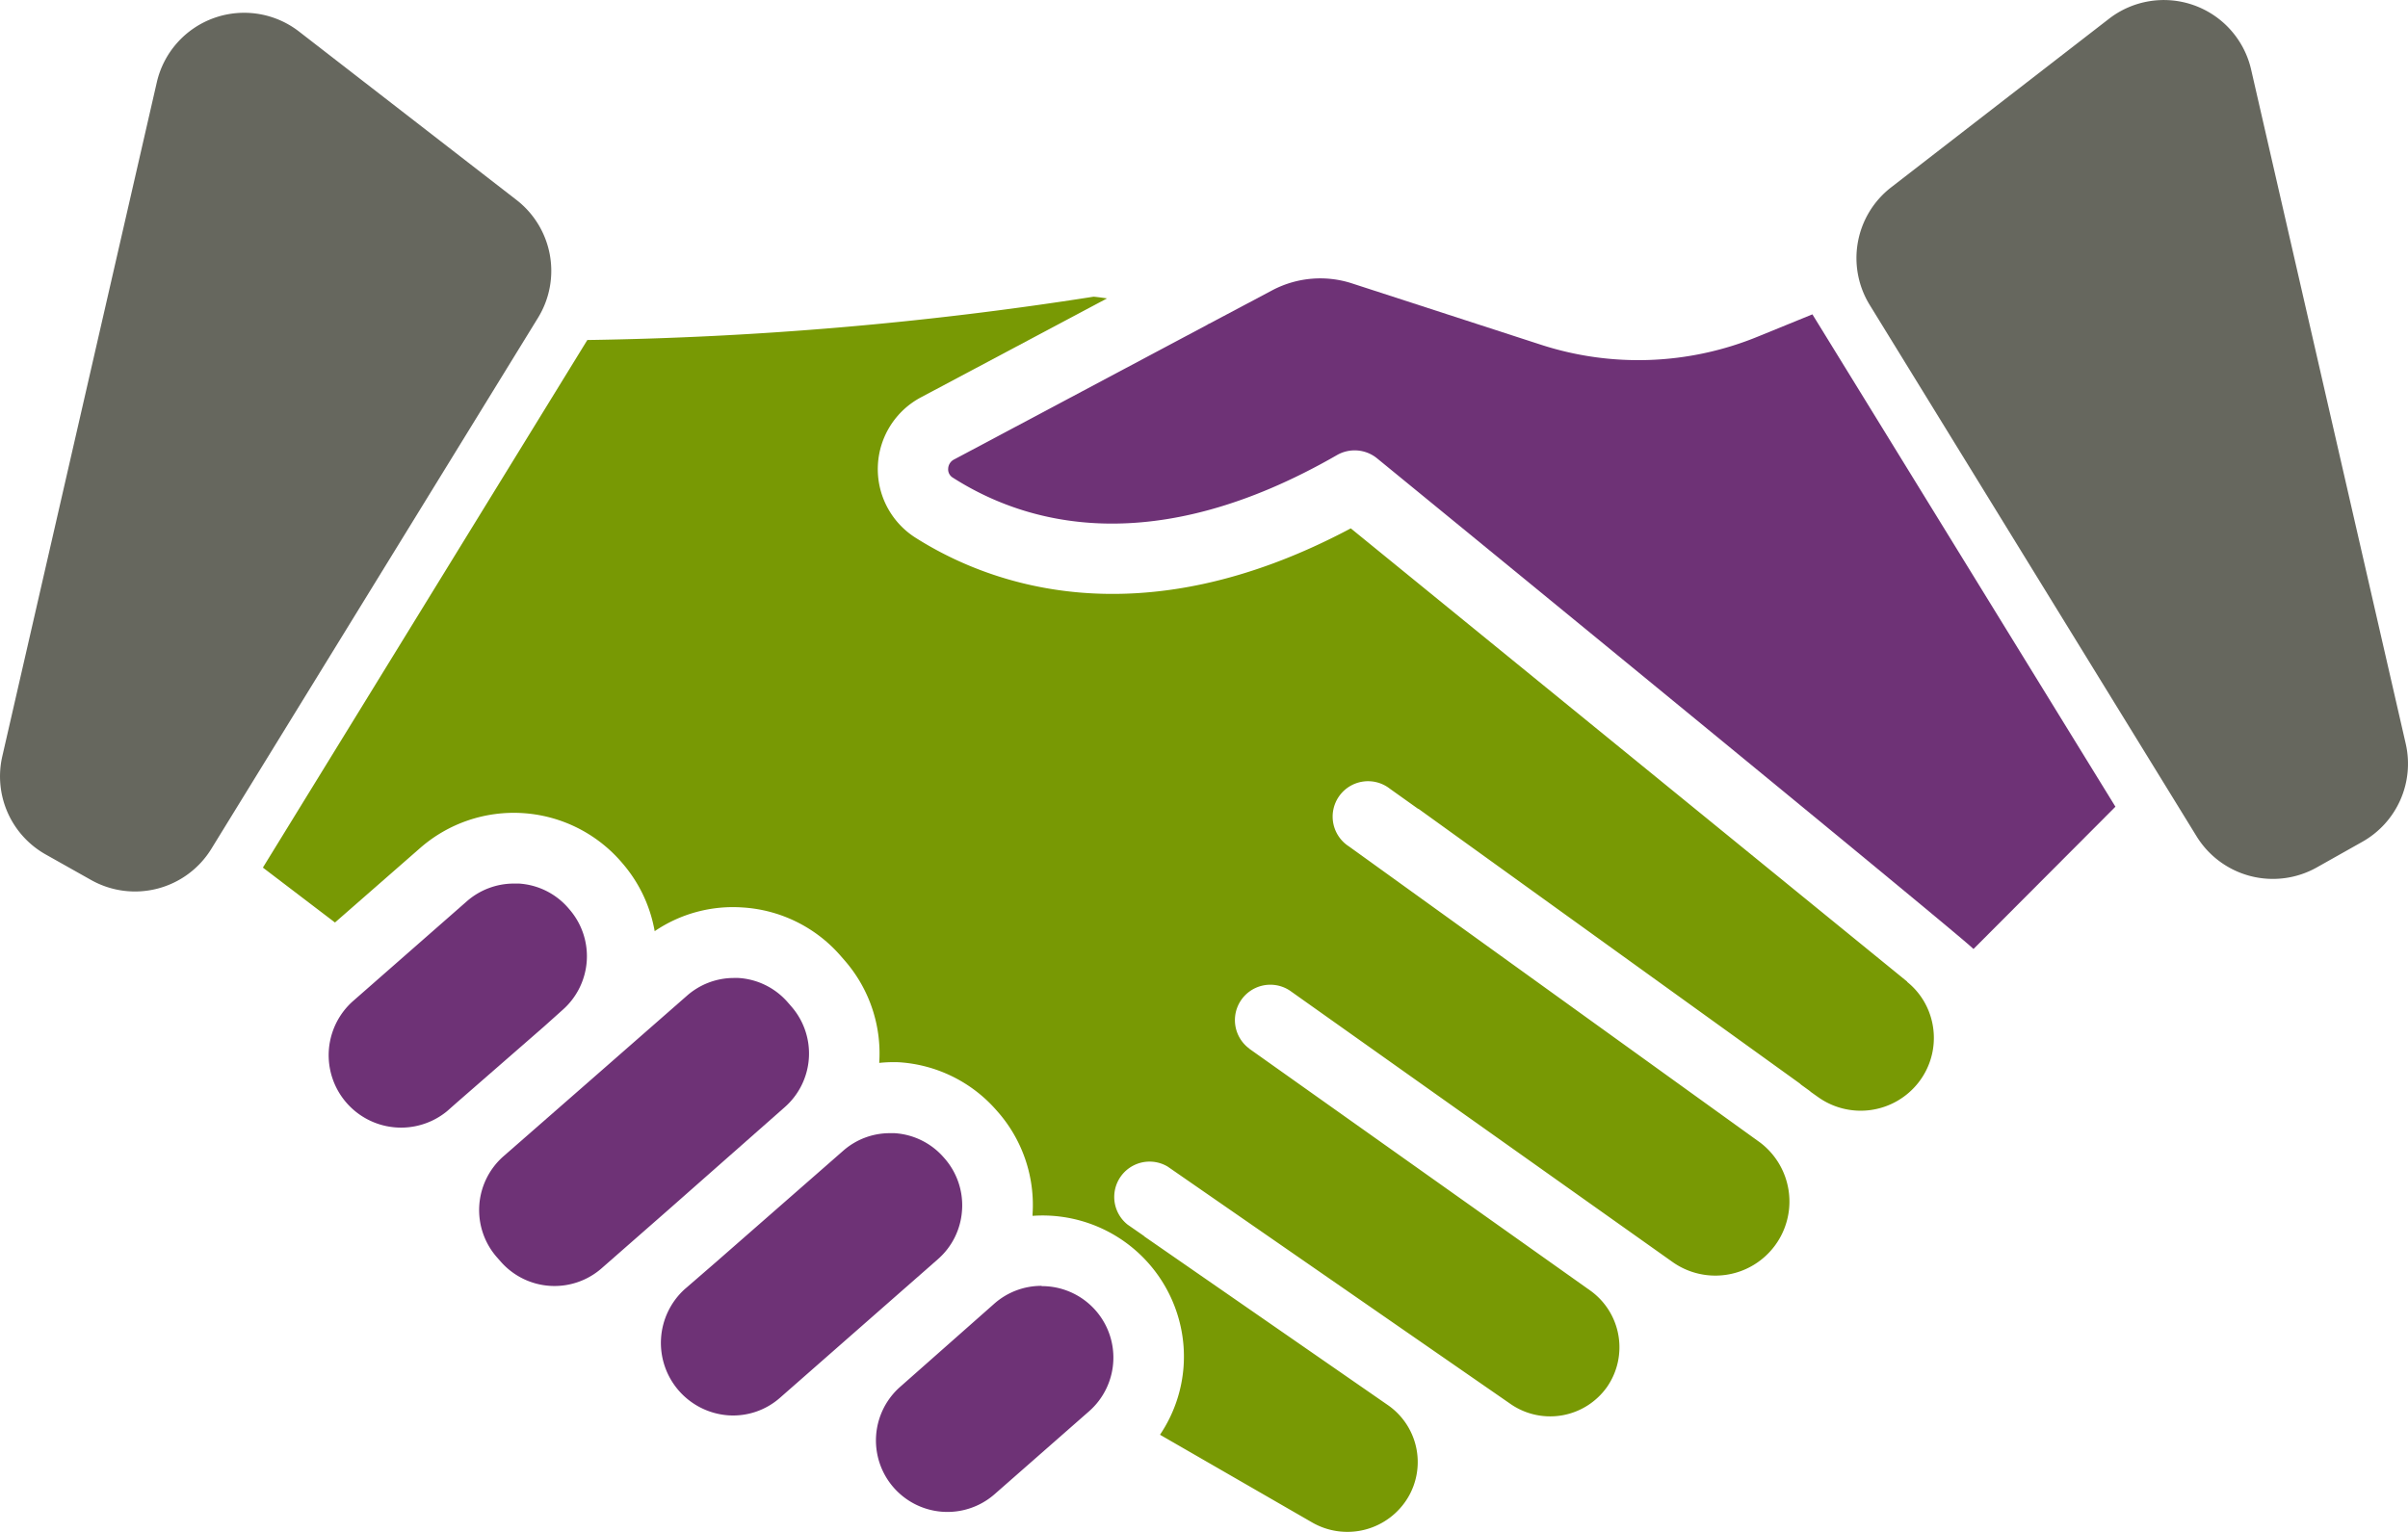
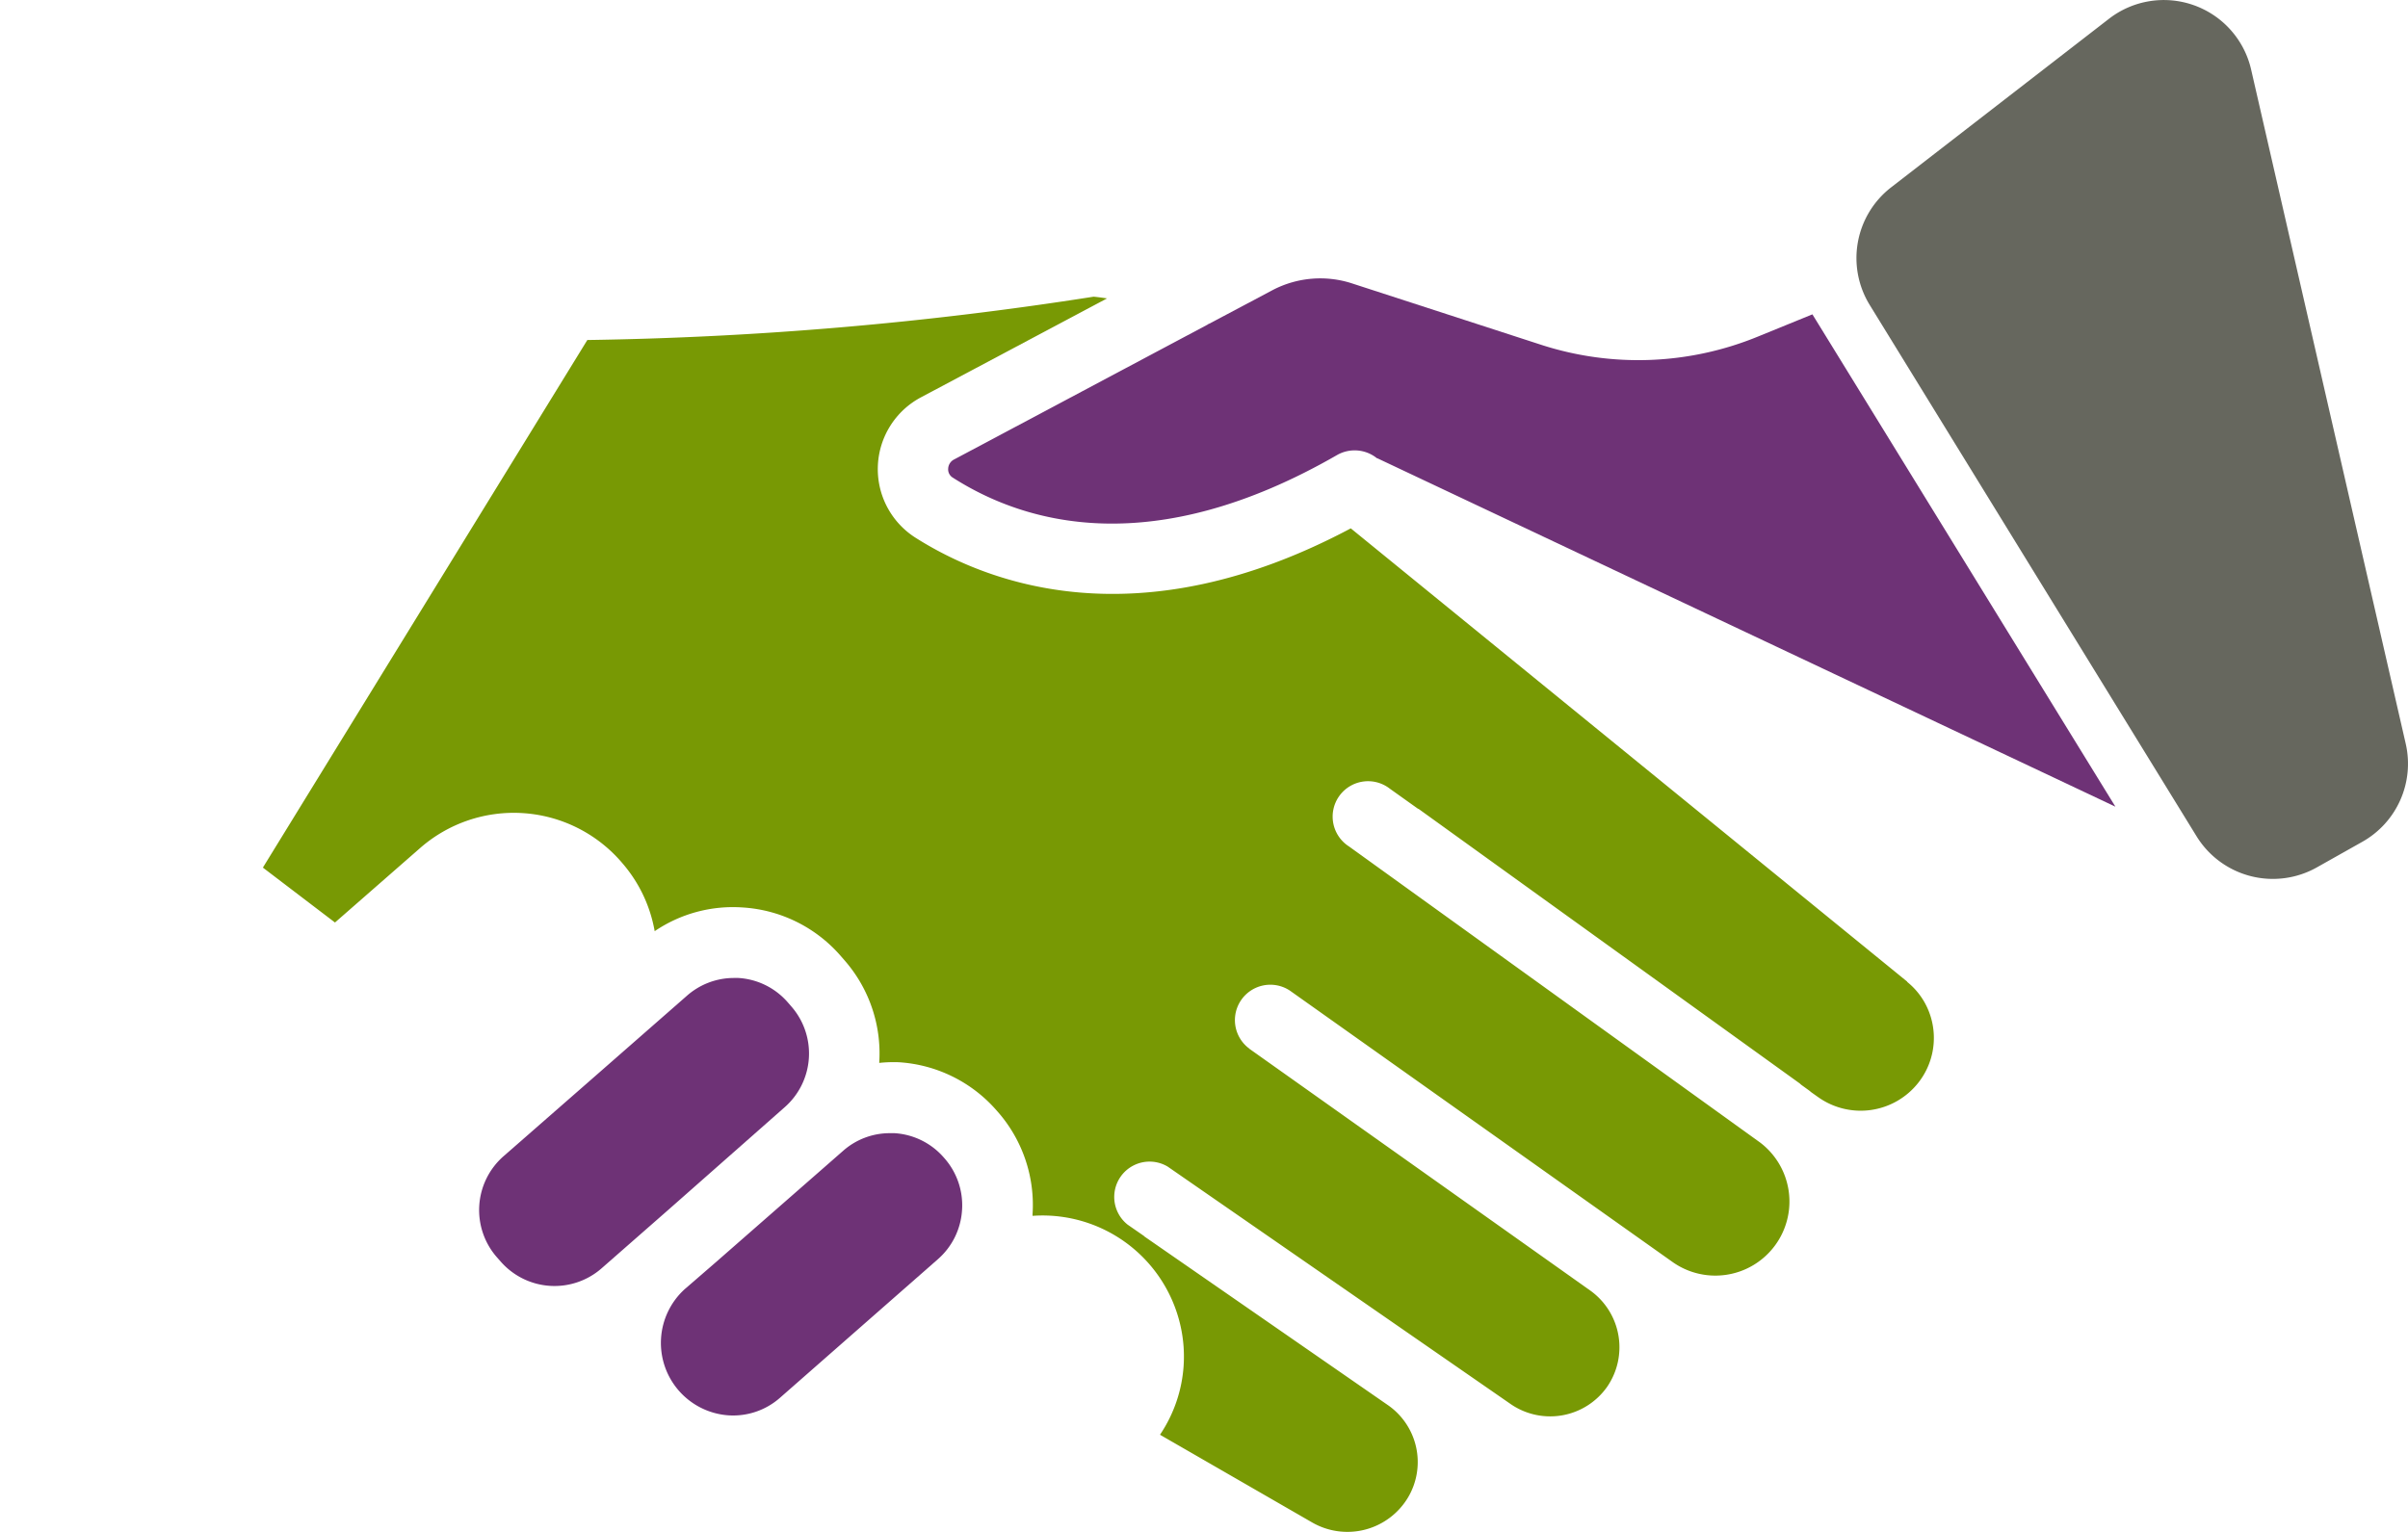
<svg xmlns="http://www.w3.org/2000/svg" viewBox="0 0 361.08 229.81">
  <defs>
    <style>.a{fill:#6e3276;}.b{fill:#66675e;}.c{fill:#789904;}</style>
  </defs>
  <path class="a" d="M117.66,166.08a10.72,10.72,0,0,0,1-15.12l-.59-.68a10.65,10.65,0,0,0-7.35-3.59H110a10.65,10.65,0,0,0-7,2.67L88.57,162,75.49,173.44a10.74,10.74,0,0,0-1,15.12l.6.68a10.72,10.72,0,0,0,15.12,1l10.06-8.82Z" />
-   <path class="a" d="M156.17,192.87a10.68,10.68,0,0,0-7.06,2.66L135,208a10.72,10.72,0,0,0,14.14,16.12l14.16-12.43a10.72,10.72,0,0,0-7.08-18.78Z" />
-   <path class="b" d="M13.67,132l-6.81-3.83A13.44,13.44,0,0,1,.34,113.46L23.51,12.36A13.44,13.44,0,0,1,44.84,4.73L77.46,30a13.45,13.45,0,0,1,3.22,17.66l-49,79.68A13.44,13.44,0,0,1,13.67,132Z" />
-   <path class="a" d="M84.35,151.49a10.72,10.72,0,0,0,1-15.13l-.18-.21a10.66,10.66,0,0,0-7.36-3.62h-.71A10.71,10.71,0,0,0,70,135.19L52.83,150.25A10.86,10.86,0,0,0,67,166.7l.14-.12,1.3-1.15L81.55,154Z" />
  <path class="a" d="M144.26,181.5a10.68,10.68,0,0,0-2.64-7.77l-.15-.17a10.65,10.65,0,0,0-7.34-3.59h-.72a10.57,10.57,0,0,0-7,2.66l-1.69,1.48L107.3,189.36l-4.62,4a10.89,10.89,0,0,0,6.52,18.93,10.63,10.63,0,0,0,7.77-2.64l23.66-20.77a10.65,10.65,0,0,0,3.63-7.41Z" />
  <path class="c" d="M286,147.25l-83.45-68h0c-31.95,17-54.58,8.23-65.4,1.32a12.19,12.19,0,0,1,1-21L166,44.76c-.72-.11-1.42-.2-2-.26h0A539.81,539.81,0,0,1,88.07,51l0,0L39.44,130.1a0,0,0,0,0,0,.05l10.79,8.22h0L63,127.2a21.32,21.32,0,0,1,30.09,2h0l.18.21a21.2,21.2,0,0,1,4.9,10.26,0,0,0,0,0,0,0,20.9,20.9,0,0,1,13.13-3.56A21.2,21.2,0,0,1,126,143.31l.6.69a21.2,21.2,0,0,1,5.24,15.43v0a20.64,20.64,0,0,1,2.94-.1,21.18,21.18,0,0,1,14.64,7.21l.15.17a21.18,21.18,0,0,1,5.26,15.45,1.55,1.55,0,0,1,0,.21,21.2,21.2,0,0,1,22.65,19.64,22,22,0,0,1,0,2.93,21,21,0,0,1-3.51,10.22.06.06,0,0,0,0,.06l22.84,13.17a10.59,10.59,0,0,0,14.33-3.79,10.4,10.4,0,0,0-3.11-13.9l-36.42-25.23s-.05-.06-.07-.08l-2.45-1.7a5.3,5.3,0,0,1,6-8.71l51.36,35.57A10.44,10.44,0,0,0,241,208h0a10.46,10.46,0,0,0-2.56-14.44l-51.11-36.26s0-.05-.07-.07a5.31,5.31,0,0,1,6.15-8.65l57.3,40.65a11.11,11.11,0,0,0,13.23-17.85l-61.66-44.42a5.31,5.31,0,1,1,6.14-8.65h0l4.21,3h.06l57.14,41.17c.11.08.18.17.29.25l.94.68a5,5,0,0,1,.51.4l1,.71a11,11,0,0,0,15.06-2.09,10.85,10.85,0,0,0,1.91-9.82,10.68,10.68,0,0,0-3.56-5.33Z" />
  <path class="b" d="M329.37,125.43l-49-79.68a13.42,13.42,0,0,1,3.22-17.66L316.24,2.82a13.43,13.43,0,0,1,21.32,7.63l23.18,101.11a13.43,13.43,0,0,1-6.52,14.71l-6.82,3.84A13.44,13.44,0,0,1,329.37,125.43Z" />
-   <path class="a" d="M263.66,50.46a47.27,47.27,0,0,1-32.77,1.19l-28.24-9.17a15.42,15.42,0,0,0-11.76,1l-9.57,5.08c-.11,0-.19.12-.3.16L143.1,68.9a1.62,1.62,0,0,0-.92,1.39,1.44,1.44,0,0,0,.69,1.35C154,78.76,173.13,84,200.48,68.26a5.32,5.32,0,0,1,6,.48s88.47,72.36,89.41,73.58a0,0,0,0,0,.06,0S317.22,121,317.21,121s-45.43-73.85-45.44-73.85Z" />
+   <path class="a" d="M263.66,50.46a47.27,47.27,0,0,1-32.77,1.19l-28.24-9.17a15.42,15.42,0,0,0-11.76,1l-9.57,5.08c-.11,0-.19.12-.3.16L143.1,68.9a1.62,1.62,0,0,0-.92,1.39,1.44,1.44,0,0,0,.69,1.35C154,78.76,173.13,84,200.48,68.26a5.32,5.32,0,0,1,6,.48a0,0,0,0,0,.06,0S317.22,121,317.21,121s-45.43-73.85-45.44-73.85Z" />
</svg>